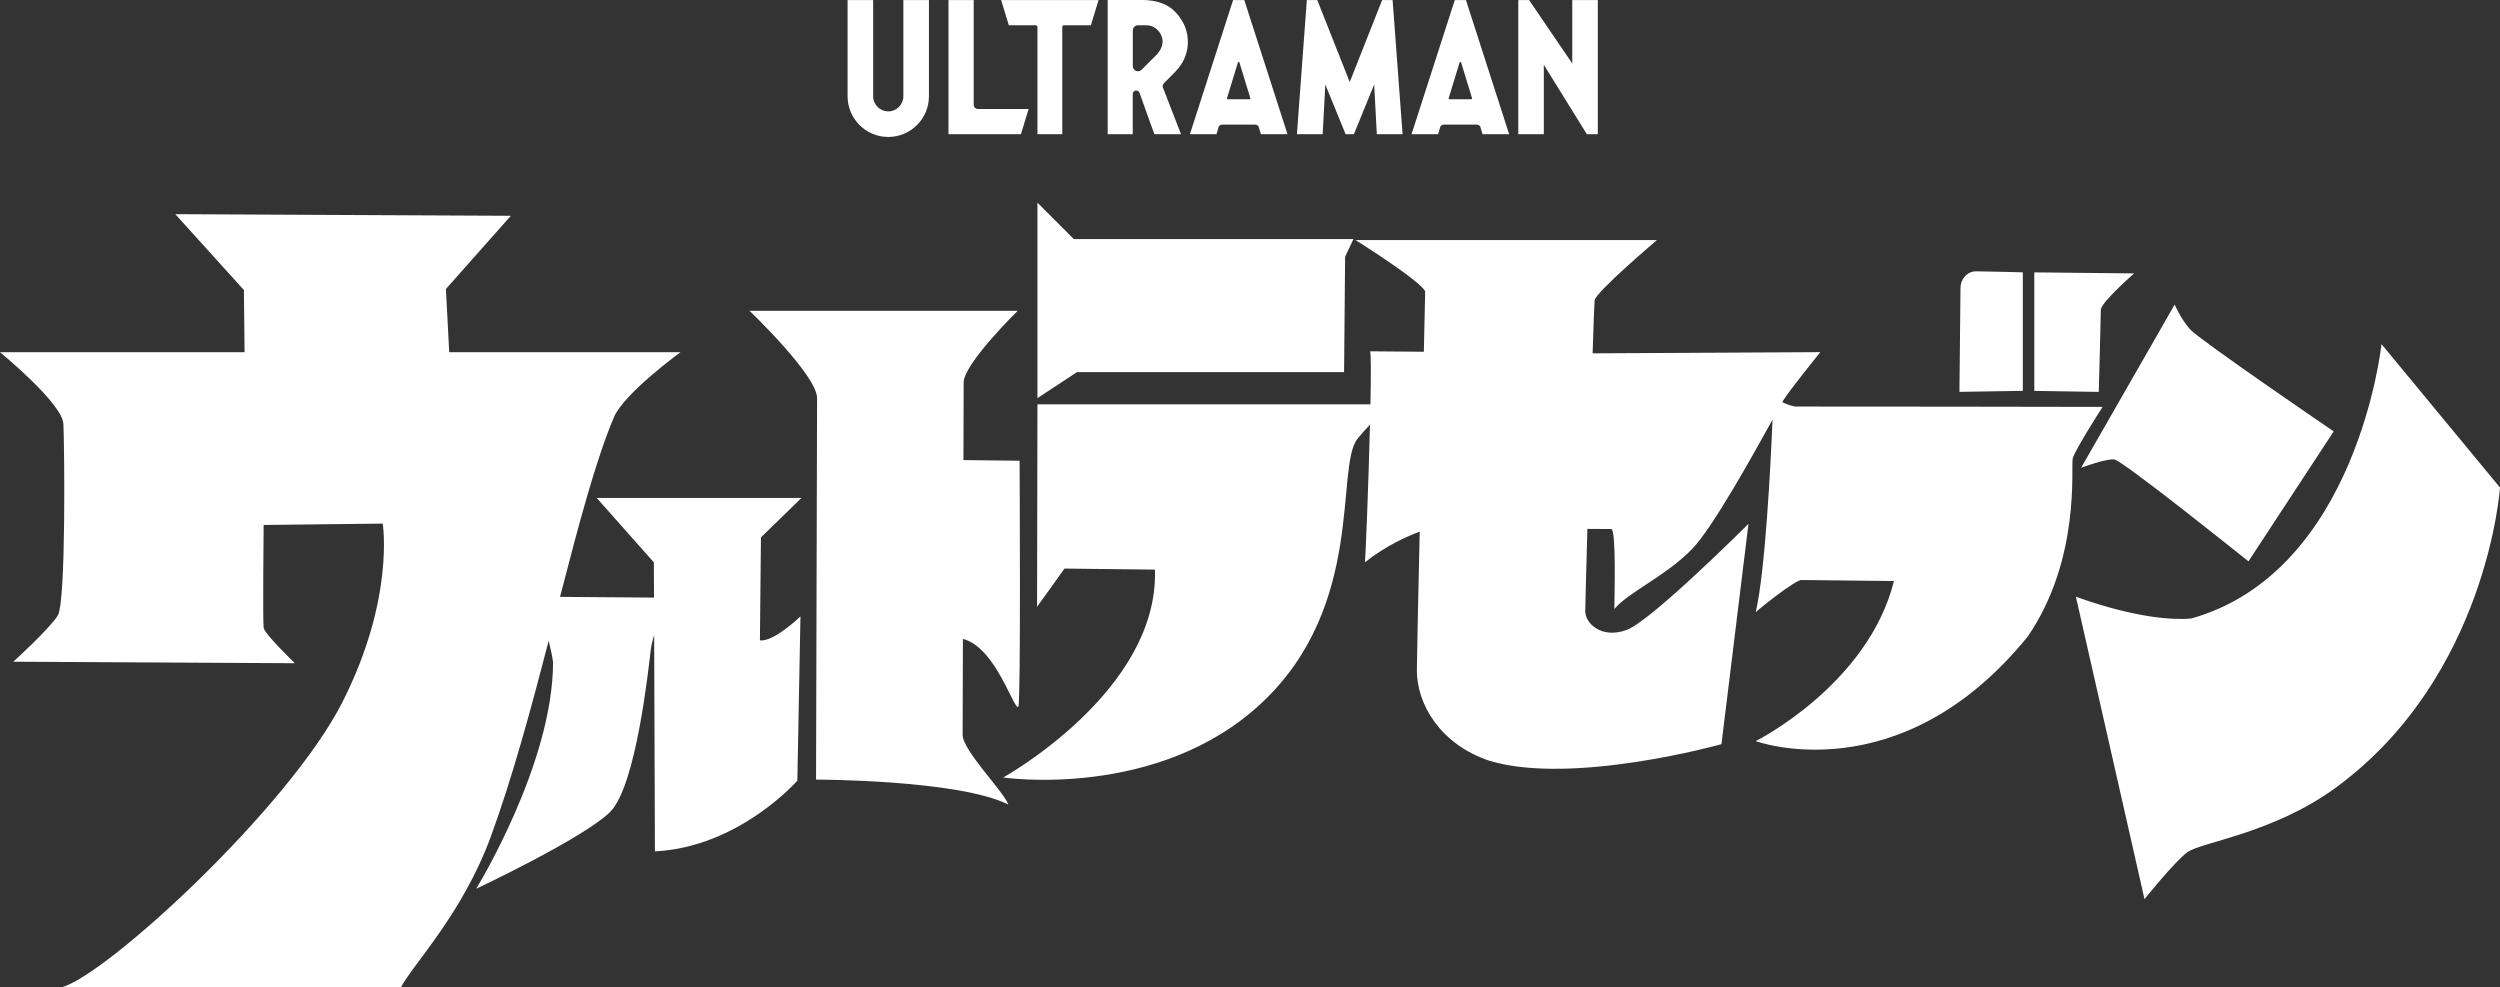
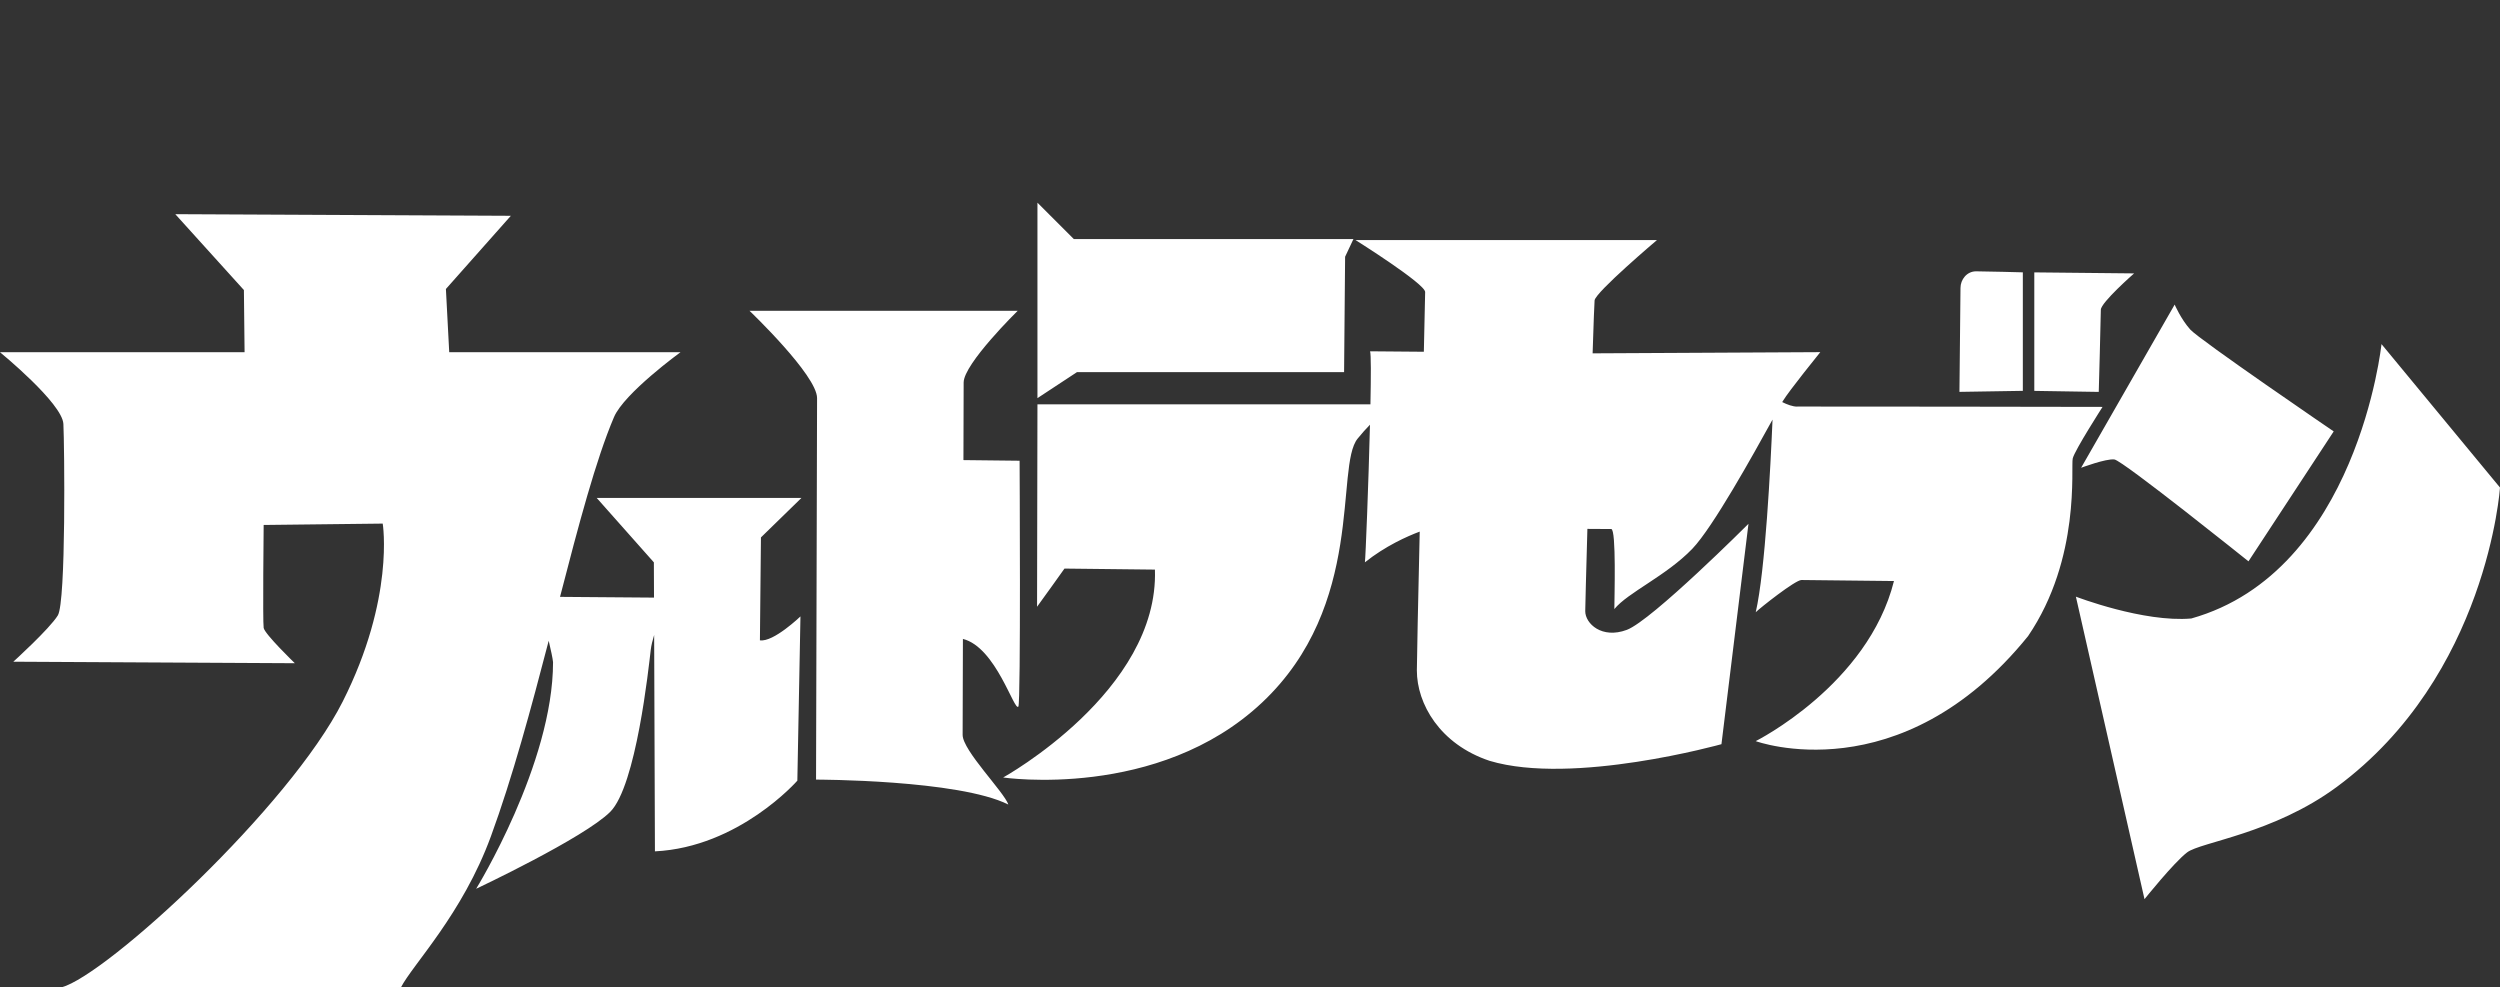
<svg xmlns="http://www.w3.org/2000/svg" id="_レイヤー_2" data-name="レイヤー_2" viewBox="0 0 708.66 279.92">
  <rect x="0" y="0" width="708.66" height="279.92" fill="#333333" stroke="none" />
  <defs>
    <style>
      .cls-1 {
        fill: #fff;
      }
    </style>
  </defs>
  <g id="white">
    <g id="white-2" data-name="white">
      <path class="cls-1" d="M215.7,152.34s-.29,27.11-.29,29.17c3.83.59,11.49-6.78,11.49-6.78l-.88,46.56s-16.5,18.86-40.37,20.04c0-2.16-.13-37.79-.22-61.34-.46,1.53-.82,2.98-.96,4.17-.59,5.01-4.13,38.6-11.49,45.97-7.37,7.37-38.01,21.81-38.01,21.81,0,0,21.8-35.36,21.8-64.24-.1-1.06-.6-3.4-1.23-6.07-4.95,19.05-10.27,38.76-16.39,55.46-8.08,22.06-22.17,36.32-25.52,42.84-6.19-.29-96.23-.03-96.23-.03,12.97-3.54,64.7-51.24,79.73-81,14.83-29.36,11.36-50.48,11.36-50.48l-33.75.39s-.29,27.4,0,29.17c.29,1.77,8.84,10.02,8.84,10.02l-79.8-.43s10.25-9.29,12.61-13.12c2.36-3.83,1.88-48.38,1.58-54.28-.3-5.89-17.97-20.33-17.97-20.33h69.33l-.19-17.62-19.45-21.51,95.12.46-18.41,20.75.94,17.92h65.56s-15.96,11.6-18.85,18.39c-5.13,12.04-10.05,30.63-15.3,50.96l26.64.21c-.02-6.09-.04-9.99-.04-9.99l-16.21-18.27h58.05l-11.49,11.2ZM272.94,181.11c9.41,2.34,14.57,20.71,15.73,19.18.72-.95.35-69.69.35-69.69l-15.92-.18c.04-12.06.06-20.94.06-21.99,0-5.3,15.32-20.33,15.32-20.33h-76.02s19.15,18.27,19.15,24.75-.29,108.14-.29,108.14c0,0,40.37,0,54.51,7.07-1.18-3.54-12.96-15.32-12.96-19.74,0-1.48.03-12.74.08-27.21ZM381,105.49l.29-32.71,2.36-5.01h-79.26l-10.31-10.31v55.4l11.2-7.37h75.73ZM573.41,77.2s-10.61-.29-13.26-.29-4.42,2.36-4.42,4.71-.3,29.46-.3,29.46l17.97-.29v-33.59ZM509.47,115.26c-1.29.02-2.93-.61-4.27-1.28.05-.09.11-.18.14-.25,1.77-2.95,10.65-13.91,10.65-13.91l-64.54.34c.27-8.5.49-14.41.56-15.02.29-2.36,17.68-17.09,17.68-17.09h-85.45s19.74,12.38,19.74,14.73c0,.59-.15,7.23-.37,16.93-8.86-.08-14.69-.13-15.24-.13.28.84.26,6.98.1,15.03h-94.39l-.11,57.38c1.4-1.87,7.77-10.82,7.77-10.82,0,0,23.57.29,25.64.29,1.18,34.48-43.02,58.93-43.02,58.93,0,0,43.9,6.48,73.37-21.22,29.46-27.7,20.63-66.89,27.11-74.84,1.25-1.54,2.42-2.84,3.5-3.94-.42,16.85-1.26,37.93-1.44,39.01,5.81-4.64,11.97-7.37,15.54-8.71-.44,19.49-.81,36.34-.81,39.35,0,9.43,6.48,20.92,20.63,25.63,23.57,7.07,65.71-4.72,65.71-4.72l7.66-62.47s-27.4,27.4-34.48,30.06c-7.07,2.65-11.79-1.77-11.79-5.3,0-1.16.26-10.8.61-23.32,3.86.02,6.44.04,6.76.04,1.47,0,.88,19.74.88,22.69,3.83-4.71,14.73-9.43,22.1-17.09,5.8-6.03,17.26-26.68,22.74-36.62-.55,13.12-2.05,42.82-4.76,54.6,1.18-1.18,11.2-9.13,12.96-9.13s23.87.29,26.22.29c-7.37,29.46-39.19,45.38-39.19,45.38,0,0,40.95,15.03,77.2-29.76,15.03-22.1,12.08-48.03,12.67-50.39.59-2.36,8.45-14.59,8.45-14.59,0,0-83.88-.15-86.53-.1ZM595.51,87.81c0-2.06,9.43-10.31,9.43-10.31l-28.29-.29v33.59l18.27.29s.59-21.22.59-23.28ZM675.07,97.53s-6.78,64.53-53.92,77.79c-13.56,1.18-32.71-6.19-32.71-6.19l19.45,85.75s8.25-10.32,12.08-13.26c3.83-2.94,24.41-5.26,42.43-18.56,42.72-31.53,46.26-84.86,46.26-84.86l-33.59-40.66ZM599.35,130.24c2.36.29,38.01,28.88,38.01,28.88l24.16-36.83s-38.01-25.93-40.66-28.88c-2.65-2.95-4.42-7.07-4.42-7.07l-26.52,46.26s7.07-2.65,9.43-2.36Z" />
-       <path class="cls-1" d="M256.07.01h7.25v27.28c0,1.56-.31,3.06-.91,4.49-.58,1.37-1.41,2.6-2.47,3.66-1.06,1.06-2.29,1.89-3.66,2.47-1.42.6-2.93.91-4.49.91s-3.06-.3-4.49-.91c-1.37-.58-2.61-1.41-3.66-2.47-1.06-1.06-1.89-2.29-2.47-3.66-.6-1.42-.91-2.93-.91-4.49V.01h7.25v27.28c0,2.36,1.92,4.28,4.28,4.28s4.28-1.92,4.28-4.28V.01ZM291.57,30.89h-14.38c-.65,0-1.18-.53-1.18-1.18V.01h-7.15v38.04h20.53l2.19-7.16ZM301.12,38.05V7.64c0-.26.21-.48.48-.48h7.63L311.41.01h-27.63l2.19,7.16h7.63c.26,0,.48.21.48.48v30.4h7.04ZM326.16,35.12l-3.15-8.81c-.16-.45-.63-.72-1.1-.64-.47.08-.82.49-.82.98v11.4h-7.1V0h9.96c1.11,0,3.97.13,6.49,1.38,2.78,1.38,4.65,4.14,5.49,6.25.02.05.04.09.05.13.14.38.26.76.35,1.11.33,1.28.61,3.25.14,5.42-.73,3.36-2.44,5.24-4.6,7.36-.65.63-1.23,1.22-1.74,1.74-.07.08-.14.16-.22.23-.23.23-.34.48-.35.76,0,.2.04.35.06.4l.03.05h0s5.12,13.21,5.12,13.21h-7.54l-1.06-2.92ZM323.59,19.77l4.36-4.35s0,0,.01-.01c.16-.17,1.59-1.69,1.59-3.67,0-2.17-1.9-4.58-4.62-4.58h-2.37c-.8,0-1.45.65-1.45,1.45v10.14c0,.58.35,1.11.89,1.34.18.07.37.11.55.11.38,0,.74-.15,1.02-.42ZM355.83,35.32h-9.4c-.29,0-.56.11-.76.3-.11.11-.19.25-.24.4l-.6,2.03h-7.54l.56-1.73L349.54.01h3.17l12.25,38.04h-7.54l-.6-2.03c-.04-.15-.12-.29-.24-.39-.2-.19-.48-.31-.76-.31ZM354.43,27.84l-3.09-10.12c-.03-.1-.12-.16-.22-.16s-.19.07-.22.16l-3.09,10.12c-.02.07,0,.14.04.2.04.06.11.09.18.09h6.18c.07,0,.14-.03.18-.09.04-.06.06-.13.03-.2ZM391.79.01l-9.19,23.25L373.4.01h-2.96l-2.81,38.04h7.3l.75-14.1,5.75,14.1h2.35l5.75-14.1.75,14.1h7.3L394.75.01h-2.96ZM415.54.01l12.25,38.04h-7.54l-.6-2.03c-.04-.15-.13-.29-.24-.39-.2-.19-.48-.31-.76-.31h-9.4c-.29,0-.56.11-.76.3-.11.11-.19.25-.24.4l-.6,2.03h-7.54l.56-1.73L412.38.01h3.17ZM417.27,27.84l-3.09-10.12c-.03-.1-.12-.16-.22-.16s-.19.07-.22.16l-3.09,10.12c-.02.07,0,.14.04.2.04.06.11.09.18.09h6.18c.07,0,.14-.03.18-.09.04-.06.06-.13.03-.2ZM445.68,18L433.44.01h-3.06v38.04h7.24v-19.68l12.2,19.68h3.1V.01h-7.24v17.98Z" />
    </g>
  </g>
</svg>